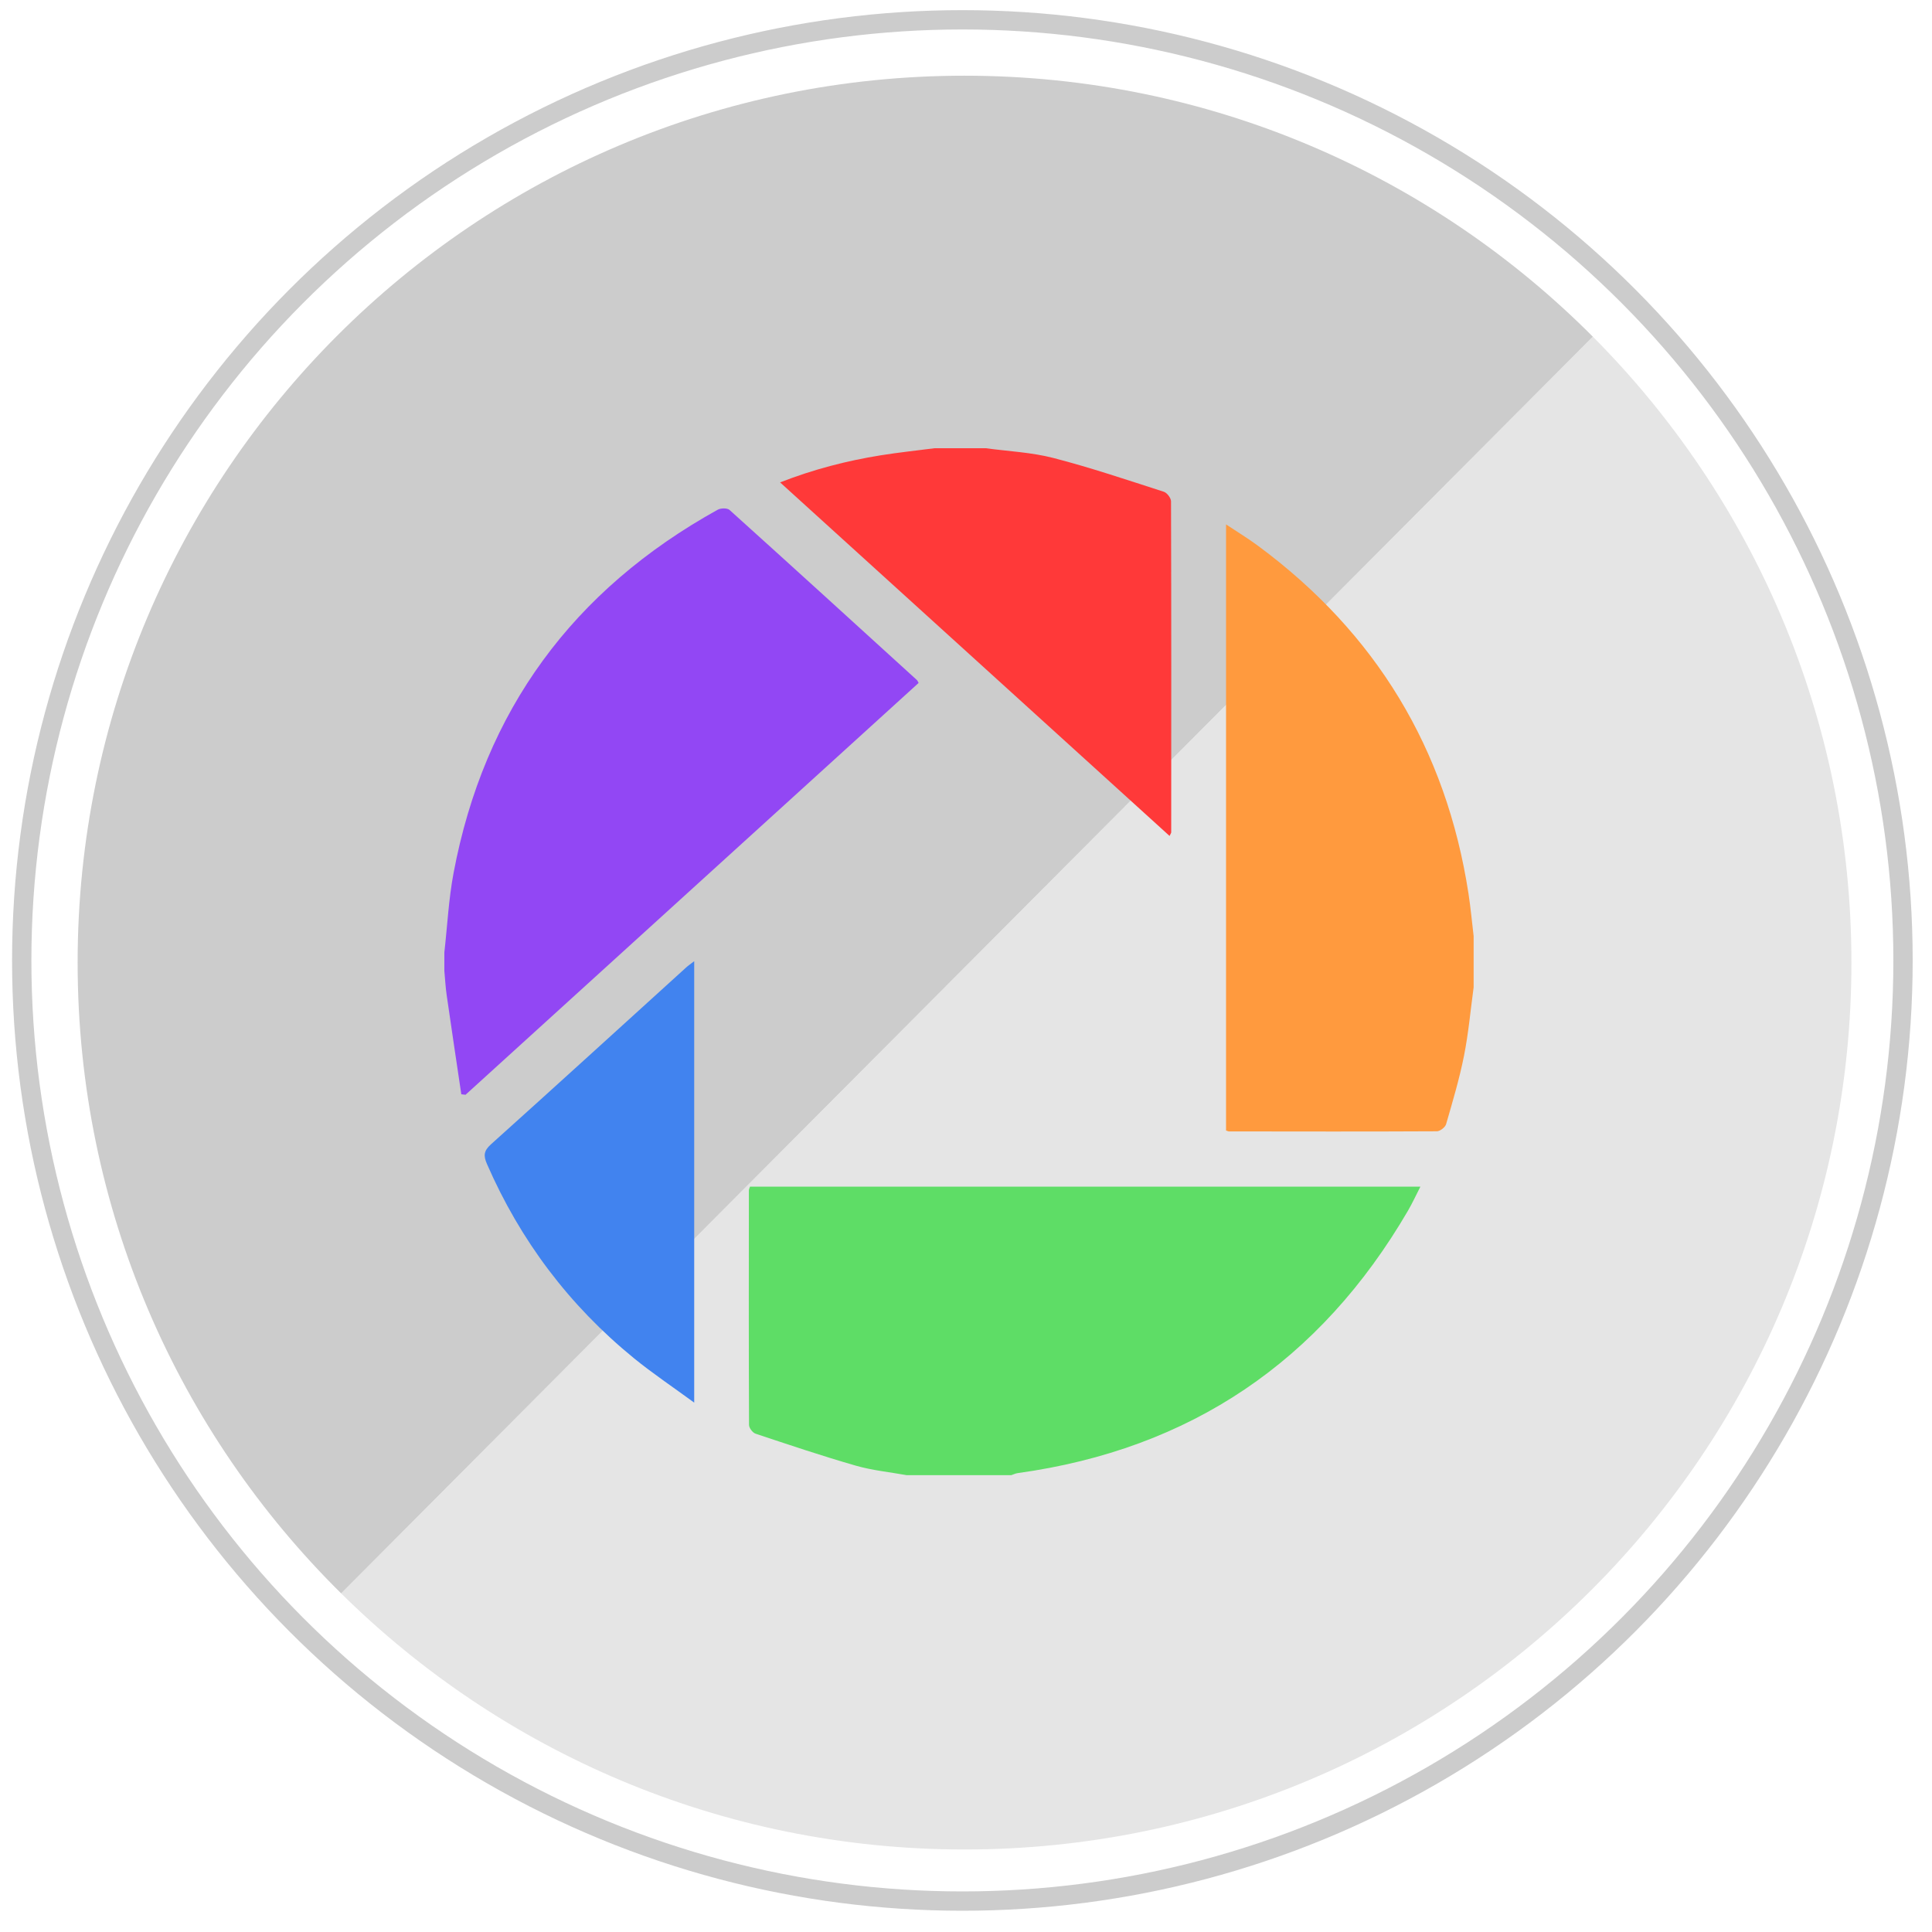
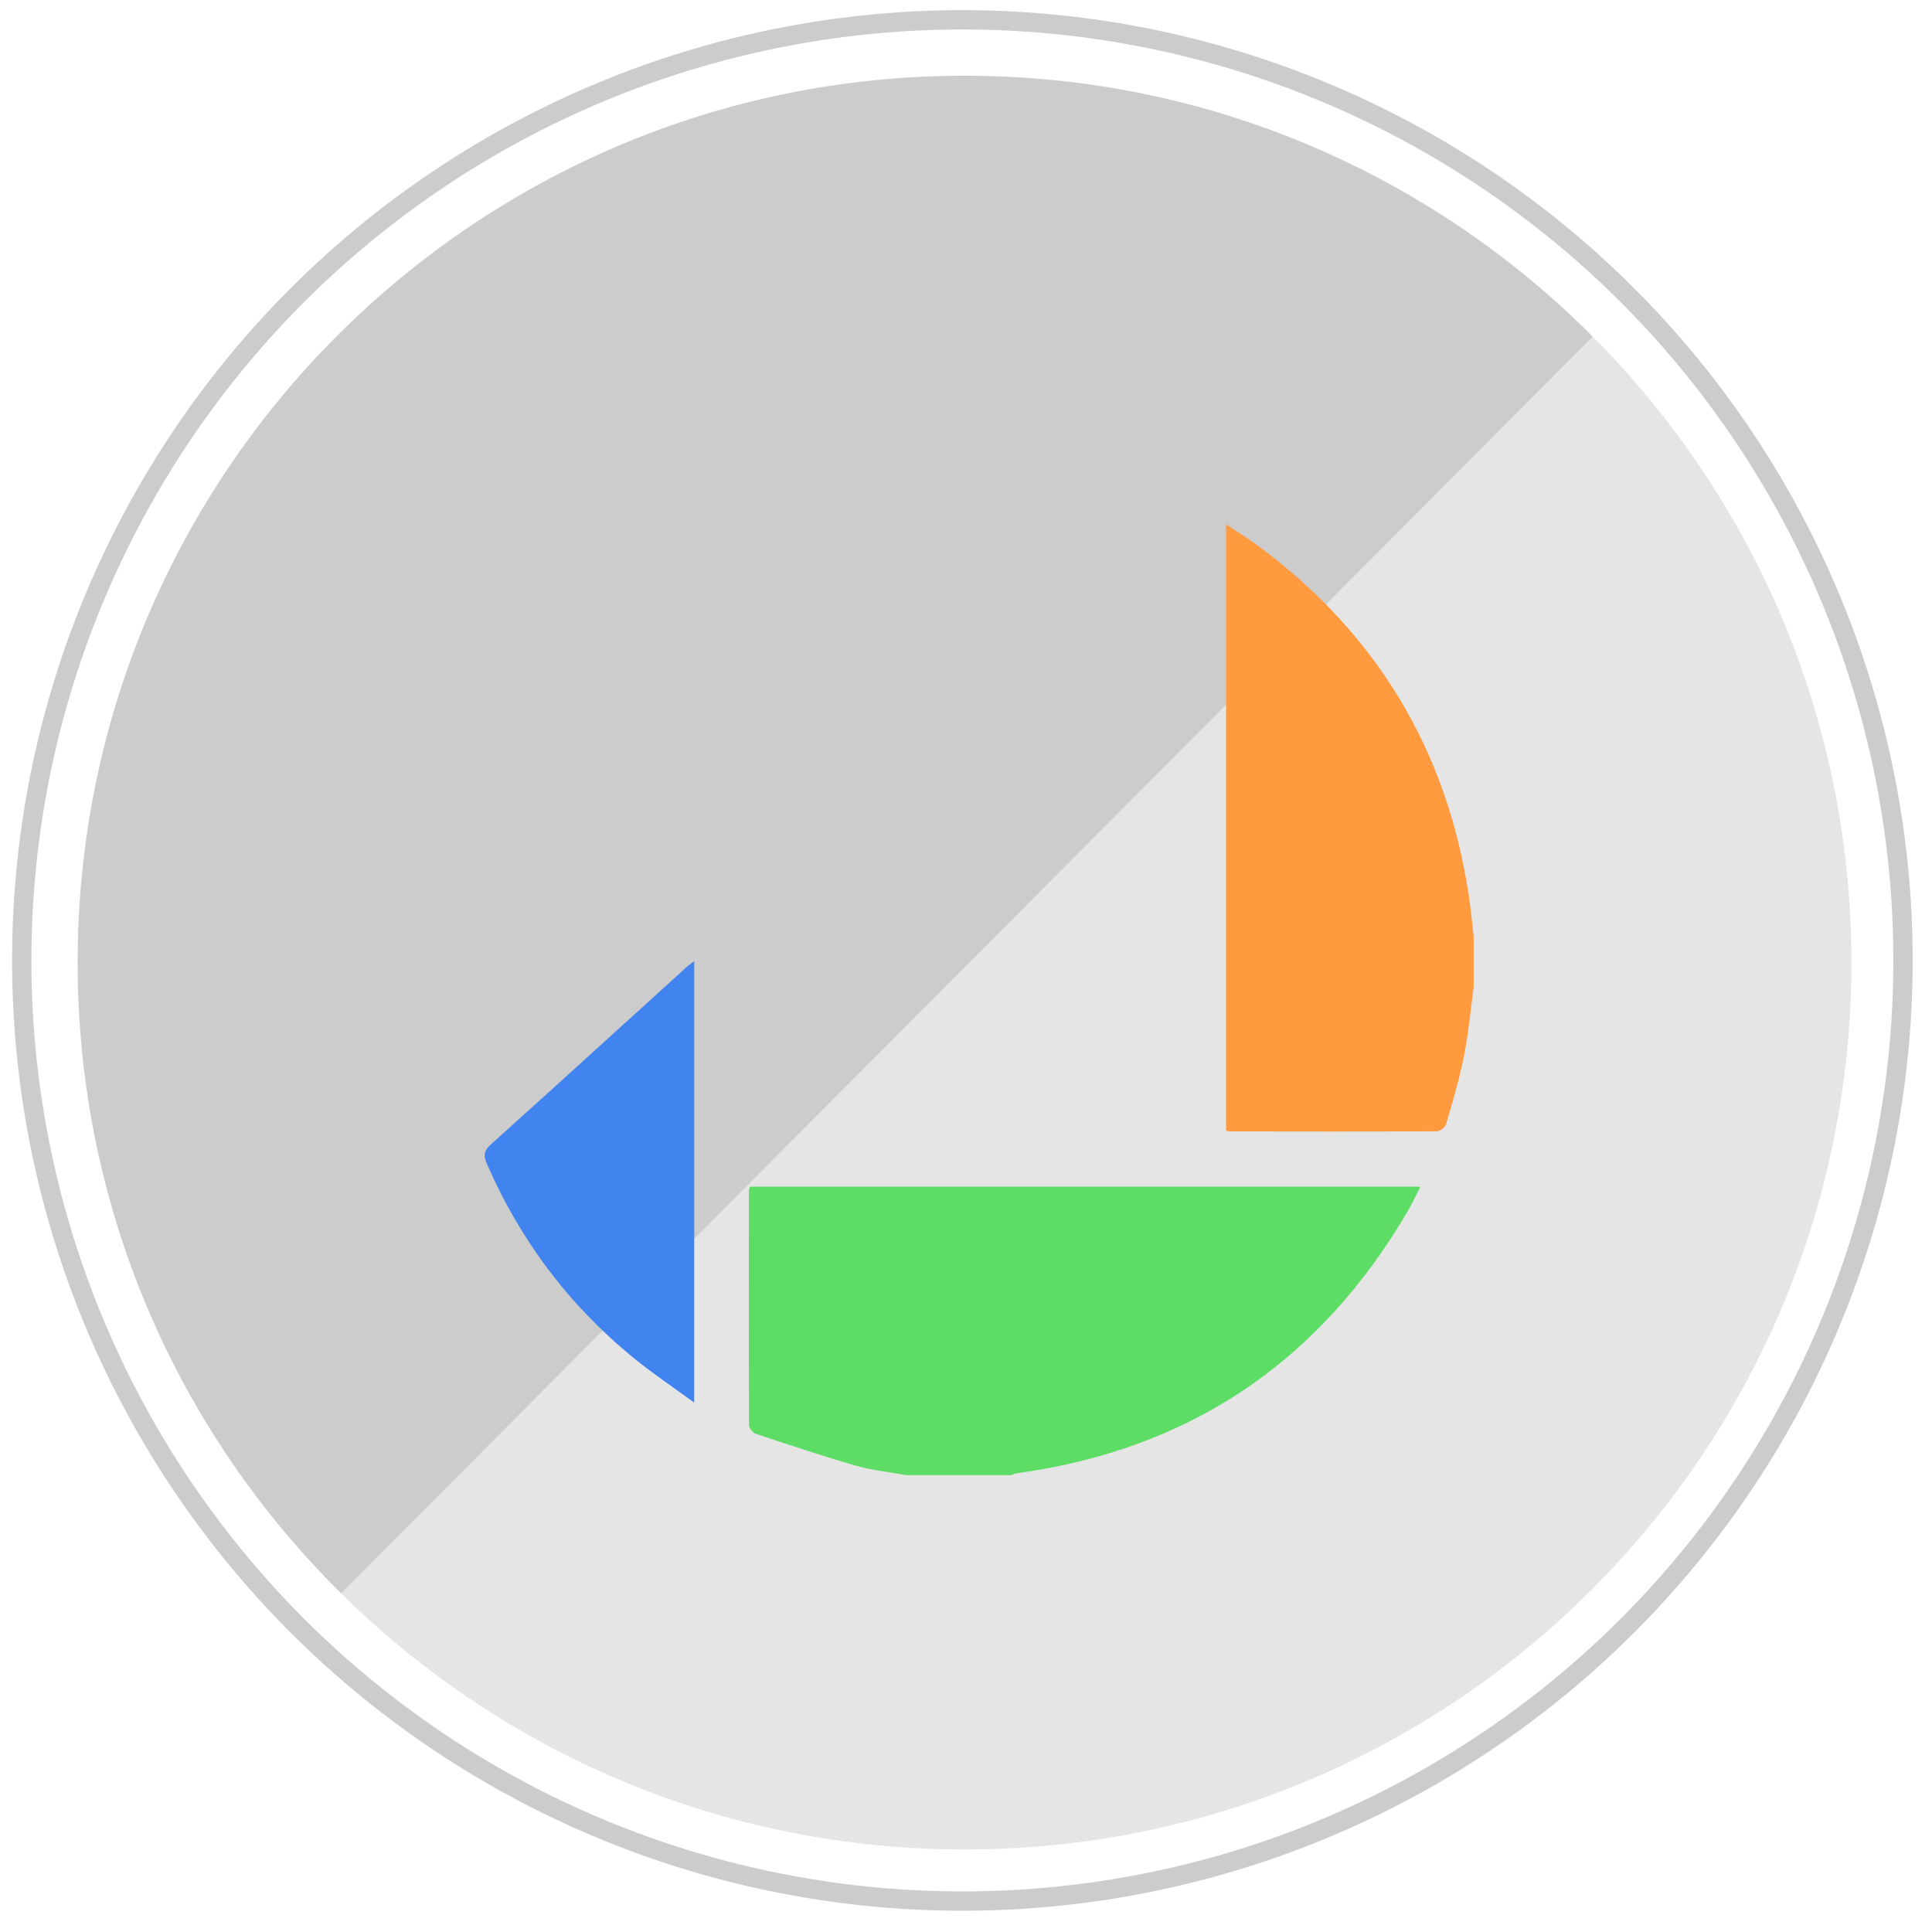
<svg xmlns="http://www.w3.org/2000/svg" enable-background="new 0 0 500 500" height="500px" id="Capa_1" version="1.1" viewBox="0 0 500 500" width="500px" xml:space="preserve">
  <path d="M412.226,87.133L88.29,412.367c41.458,40.974,98.435,66.279,161.33,66.279  c126.765,0,229.527-102.764,229.527-229.527C479.146,185.895,453.58,128.644,412.226,87.133z" fill="#E5E5E5" />
  <path d="M249.619,19.592c-126.765,0-229.527,102.762-229.527,229.527c0,63.87,26.096,121.639,68.197,163.248  L412.226,87.133C370.665,45.414,313.159,19.592,249.619,19.592z" fill="#CCCCCC" />
  <circle cx="249.062" cy="248.562" fill="none" r="243.438" stroke="#CCCCCC" stroke-miterlimit="10" stroke-width="5" />
-   <path clip-rule="evenodd" d="M234.66,381.775c-4.401-0.796-8.905-1.234-13.181-2.464  c-8.722-2.51-17.335-5.406-25.948-8.277c-0.753-0.251-1.682-1.484-1.685-2.263c-0.084-20.233-0.057-40.468-0.037-60.702  c0.001-0.277,0.162-0.555,0.291-0.967c57.665,0,115.324,0,173.497,0c-1.161,2.264-2.094,4.306-3.219,6.235  c-22.706,38.929-56.269,61.726-101.003,67.904c-0.566,0.078-1.104,0.352-1.657,0.533  C252.698,381.775,243.679,381.775,234.66,381.775z" fill="#5EDD66" fill-rule="evenodd" />
-   <path clip-rule="evenodd" d="M115,246.483c0.771-6.853,1.11-13.786,2.381-20.543  c7.918-42.104,30.993-73.304,68.363-94.027c0.795-0.441,2.471-0.469,3.059,0.061c16.225,14.618,32.362,29.333,48.509,44.038  c0.135,0.124,0.195,0.33,0.424,0.733c-39.06,35.503-78.159,71.042-117.259,106.583c-0.364-0.046-0.729-0.089-1.094-0.134  c-1.267-8.55-2.555-17.096-3.785-25.651c-0.298-2.069-0.404-4.166-0.599-6.249C115,249.689,115,248.086,115,246.483z" fill="#9247F4" fill-rule="evenodd" />
+   <path clip-rule="evenodd" d="M234.66,381.775c-4.401-0.796-8.905-1.234-13.181-2.464  c-8.722-2.51-17.335-5.406-25.948-8.277c-0.753-0.251-1.682-1.484-1.685-2.263c-0.084-20.233-0.057-40.468-0.037-60.702  c0.001-0.277,0.162-0.555,0.291-0.967c57.665,0,115.324,0,173.497,0c-1.161,2.264-2.094,4.306-3.219,6.235  c-22.706,38.929-56.269,61.726-101.003,67.904c-0.566,0.078-1.104,0.352-1.657,0.533  z" fill="#5EDD66" fill-rule="evenodd" />
  <path clip-rule="evenodd" d="M381.377,255.503c-0.806,5.923-1.331,11.9-2.497,17.751  c-1.188,5.967-2.938,11.826-4.631,17.68c-0.233,0.804-1.561,1.839-2.387,1.843c-17.93,0.094-35.859,0.054-53.789,0.033  c-0.188,0-0.376-0.105-0.774-0.225c0-52.065,0-104.192,0-156.871c2.936,1.957,5.716,3.645,8.322,5.571  c30.462,22.538,48.66,52.517,54.426,89.994c0.561,3.646,0.893,7.328,1.33,10.994C381.377,246.684,381.377,251.093,381.377,255.503z" fill="#FF9A3E" fill-rule="evenodd" />
-   <path clip-rule="evenodd" d="M255.104,116c5.838,0.798,11.816,1.053,17.483,2.516  c9.65,2.492,19.12,5.7,28.617,8.755c0.826,0.266,1.854,1.626,1.857,2.481c0.089,28.551,0.065,57.104,0.047,85.656  c0,0.166-0.146,0.331-0.429,0.93c-33.565-30.469-67.018-60.836-100.79-91.495c8.714-3.403,17.274-5.6,26.036-7.008  c4.628-0.744,9.298-1.231,13.949-1.835C246.285,116,250.694,116,255.104,116z" fill="#FF3939" fill-rule="evenodd" />
  <path clip-rule="evenodd" d="M179.661,362.999c-5.556-4.072-10.77-7.556-15.607-11.5  c-16.738-13.649-29.388-30.437-38.028-50.256c-0.932-2.137-0.847-3.406,1.027-5.089c16.904-15.185,33.689-30.501,50.518-45.772  c0.554-0.503,1.182-0.925,2.09-1.63C179.661,286.818,179.661,324.463,179.661,362.999z" fill="#4183EF" fill-rule="evenodd" />
</svg>